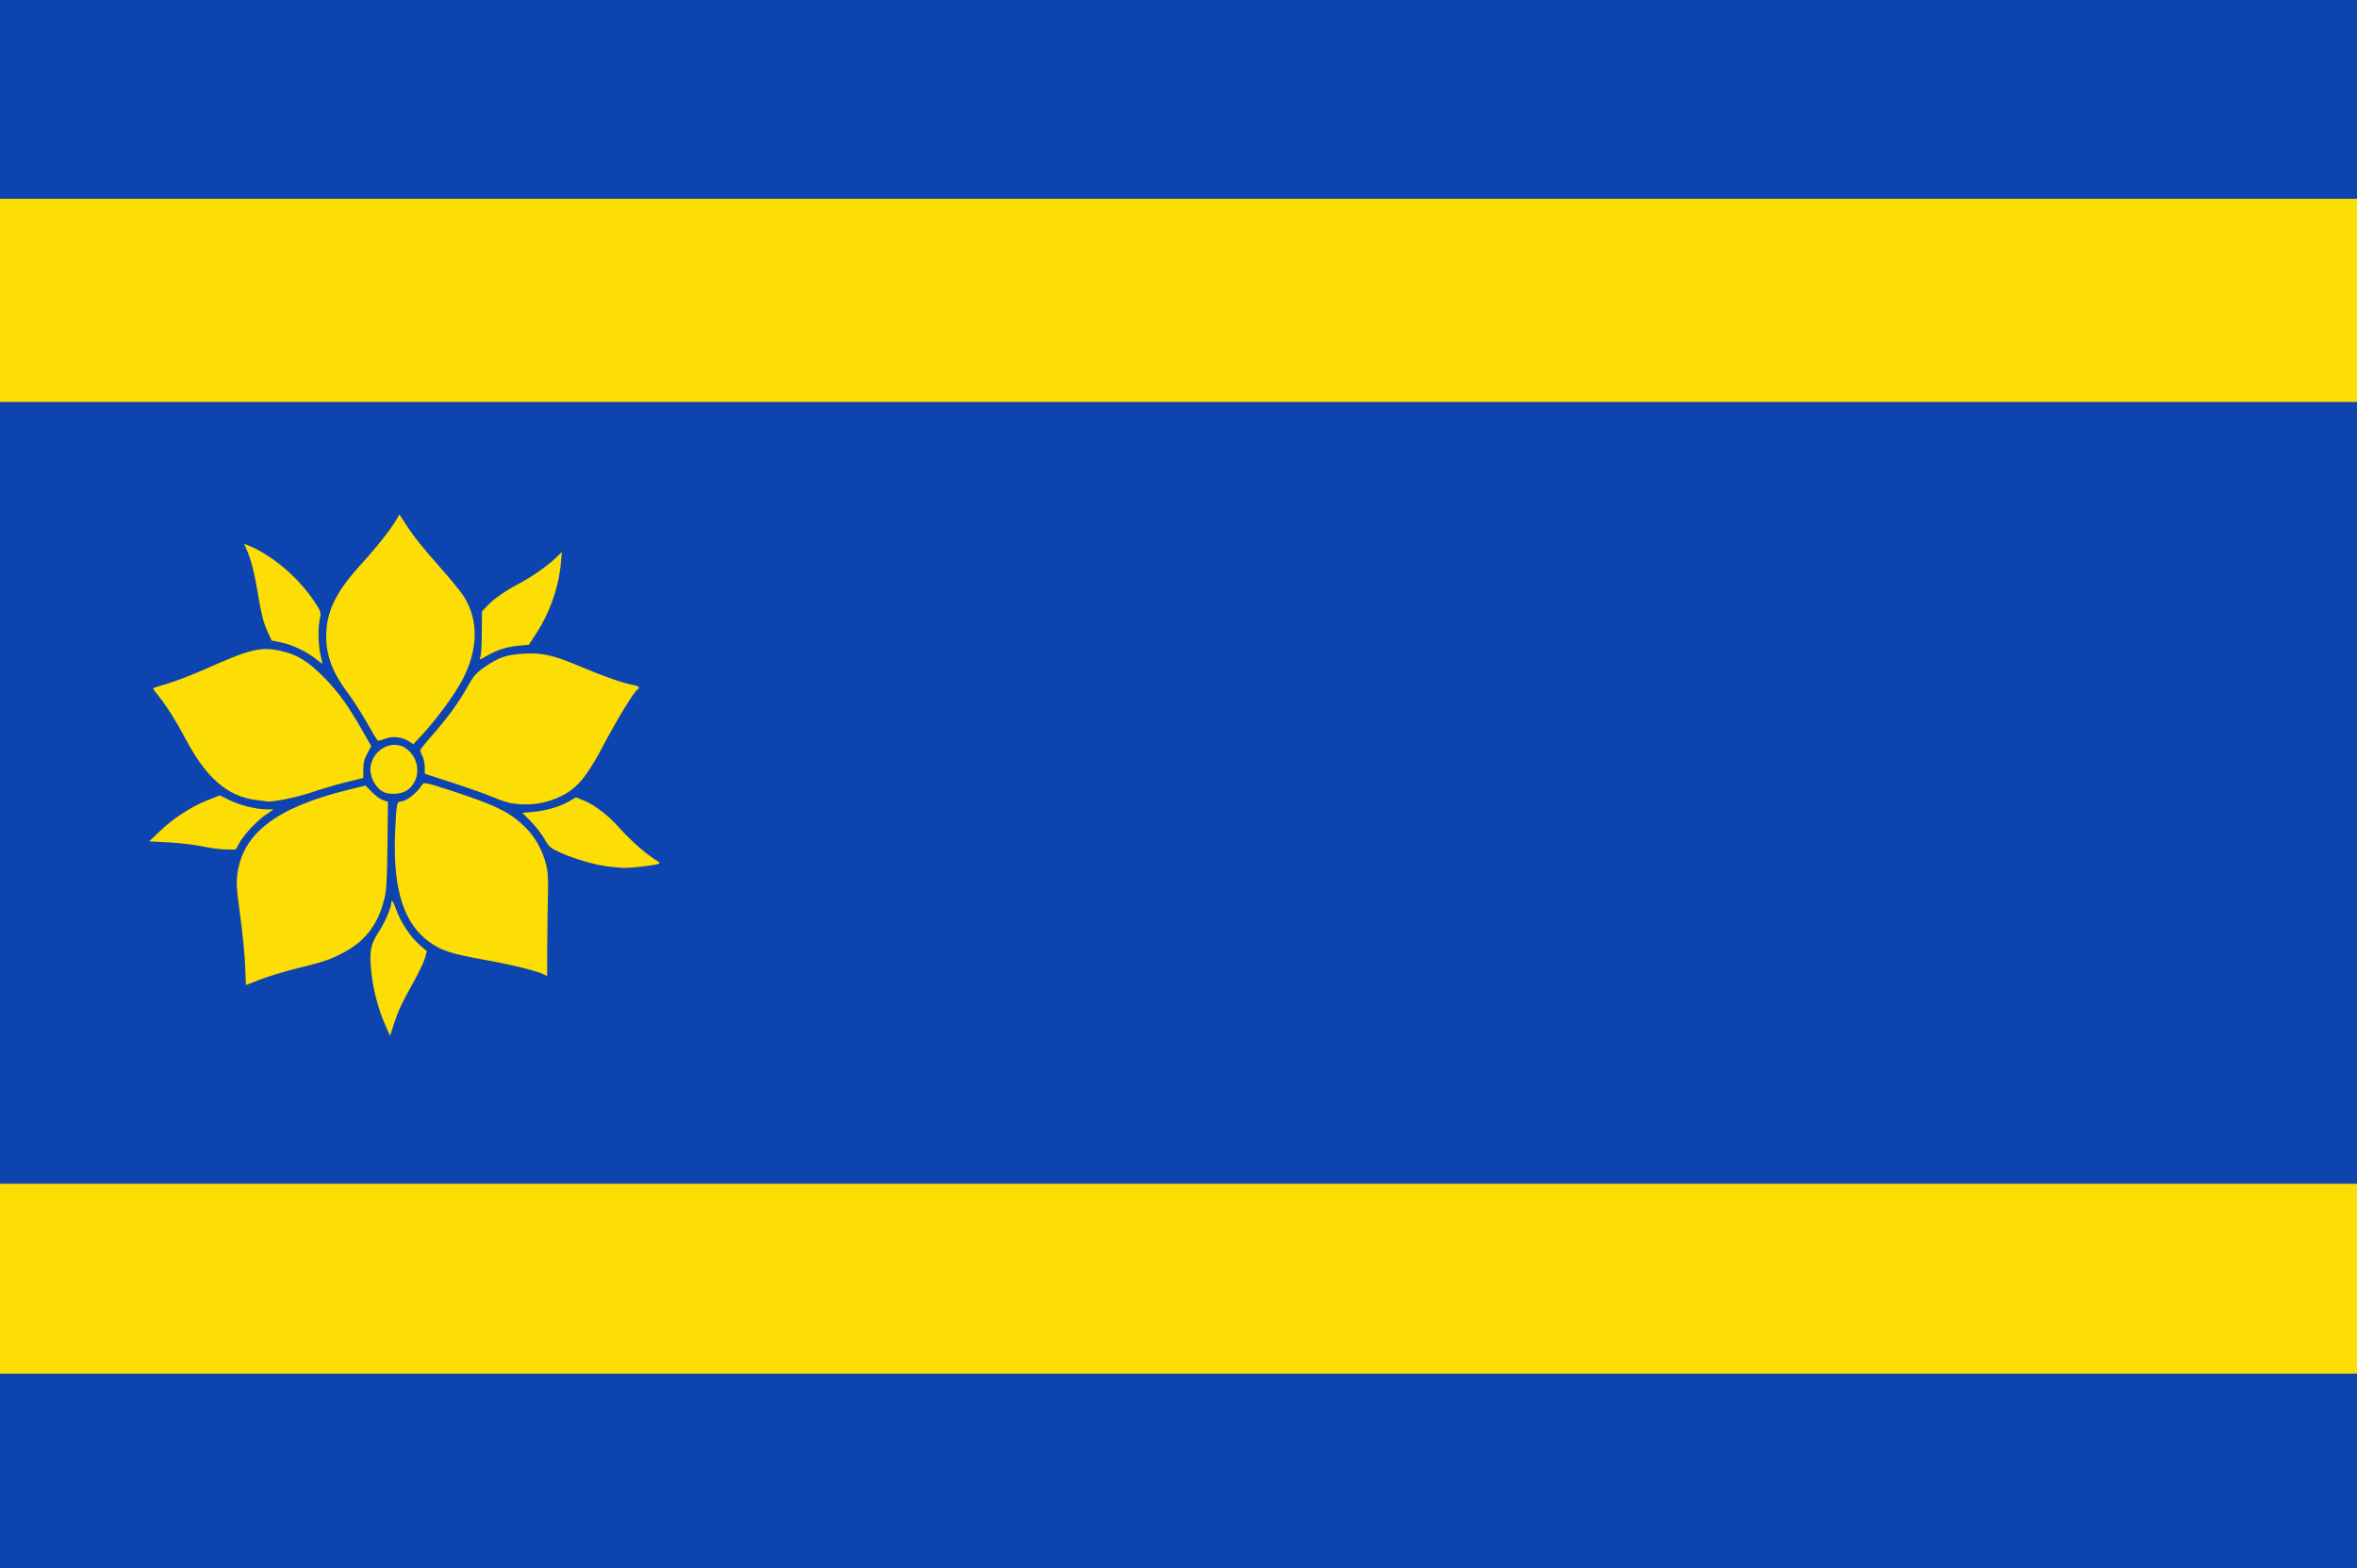
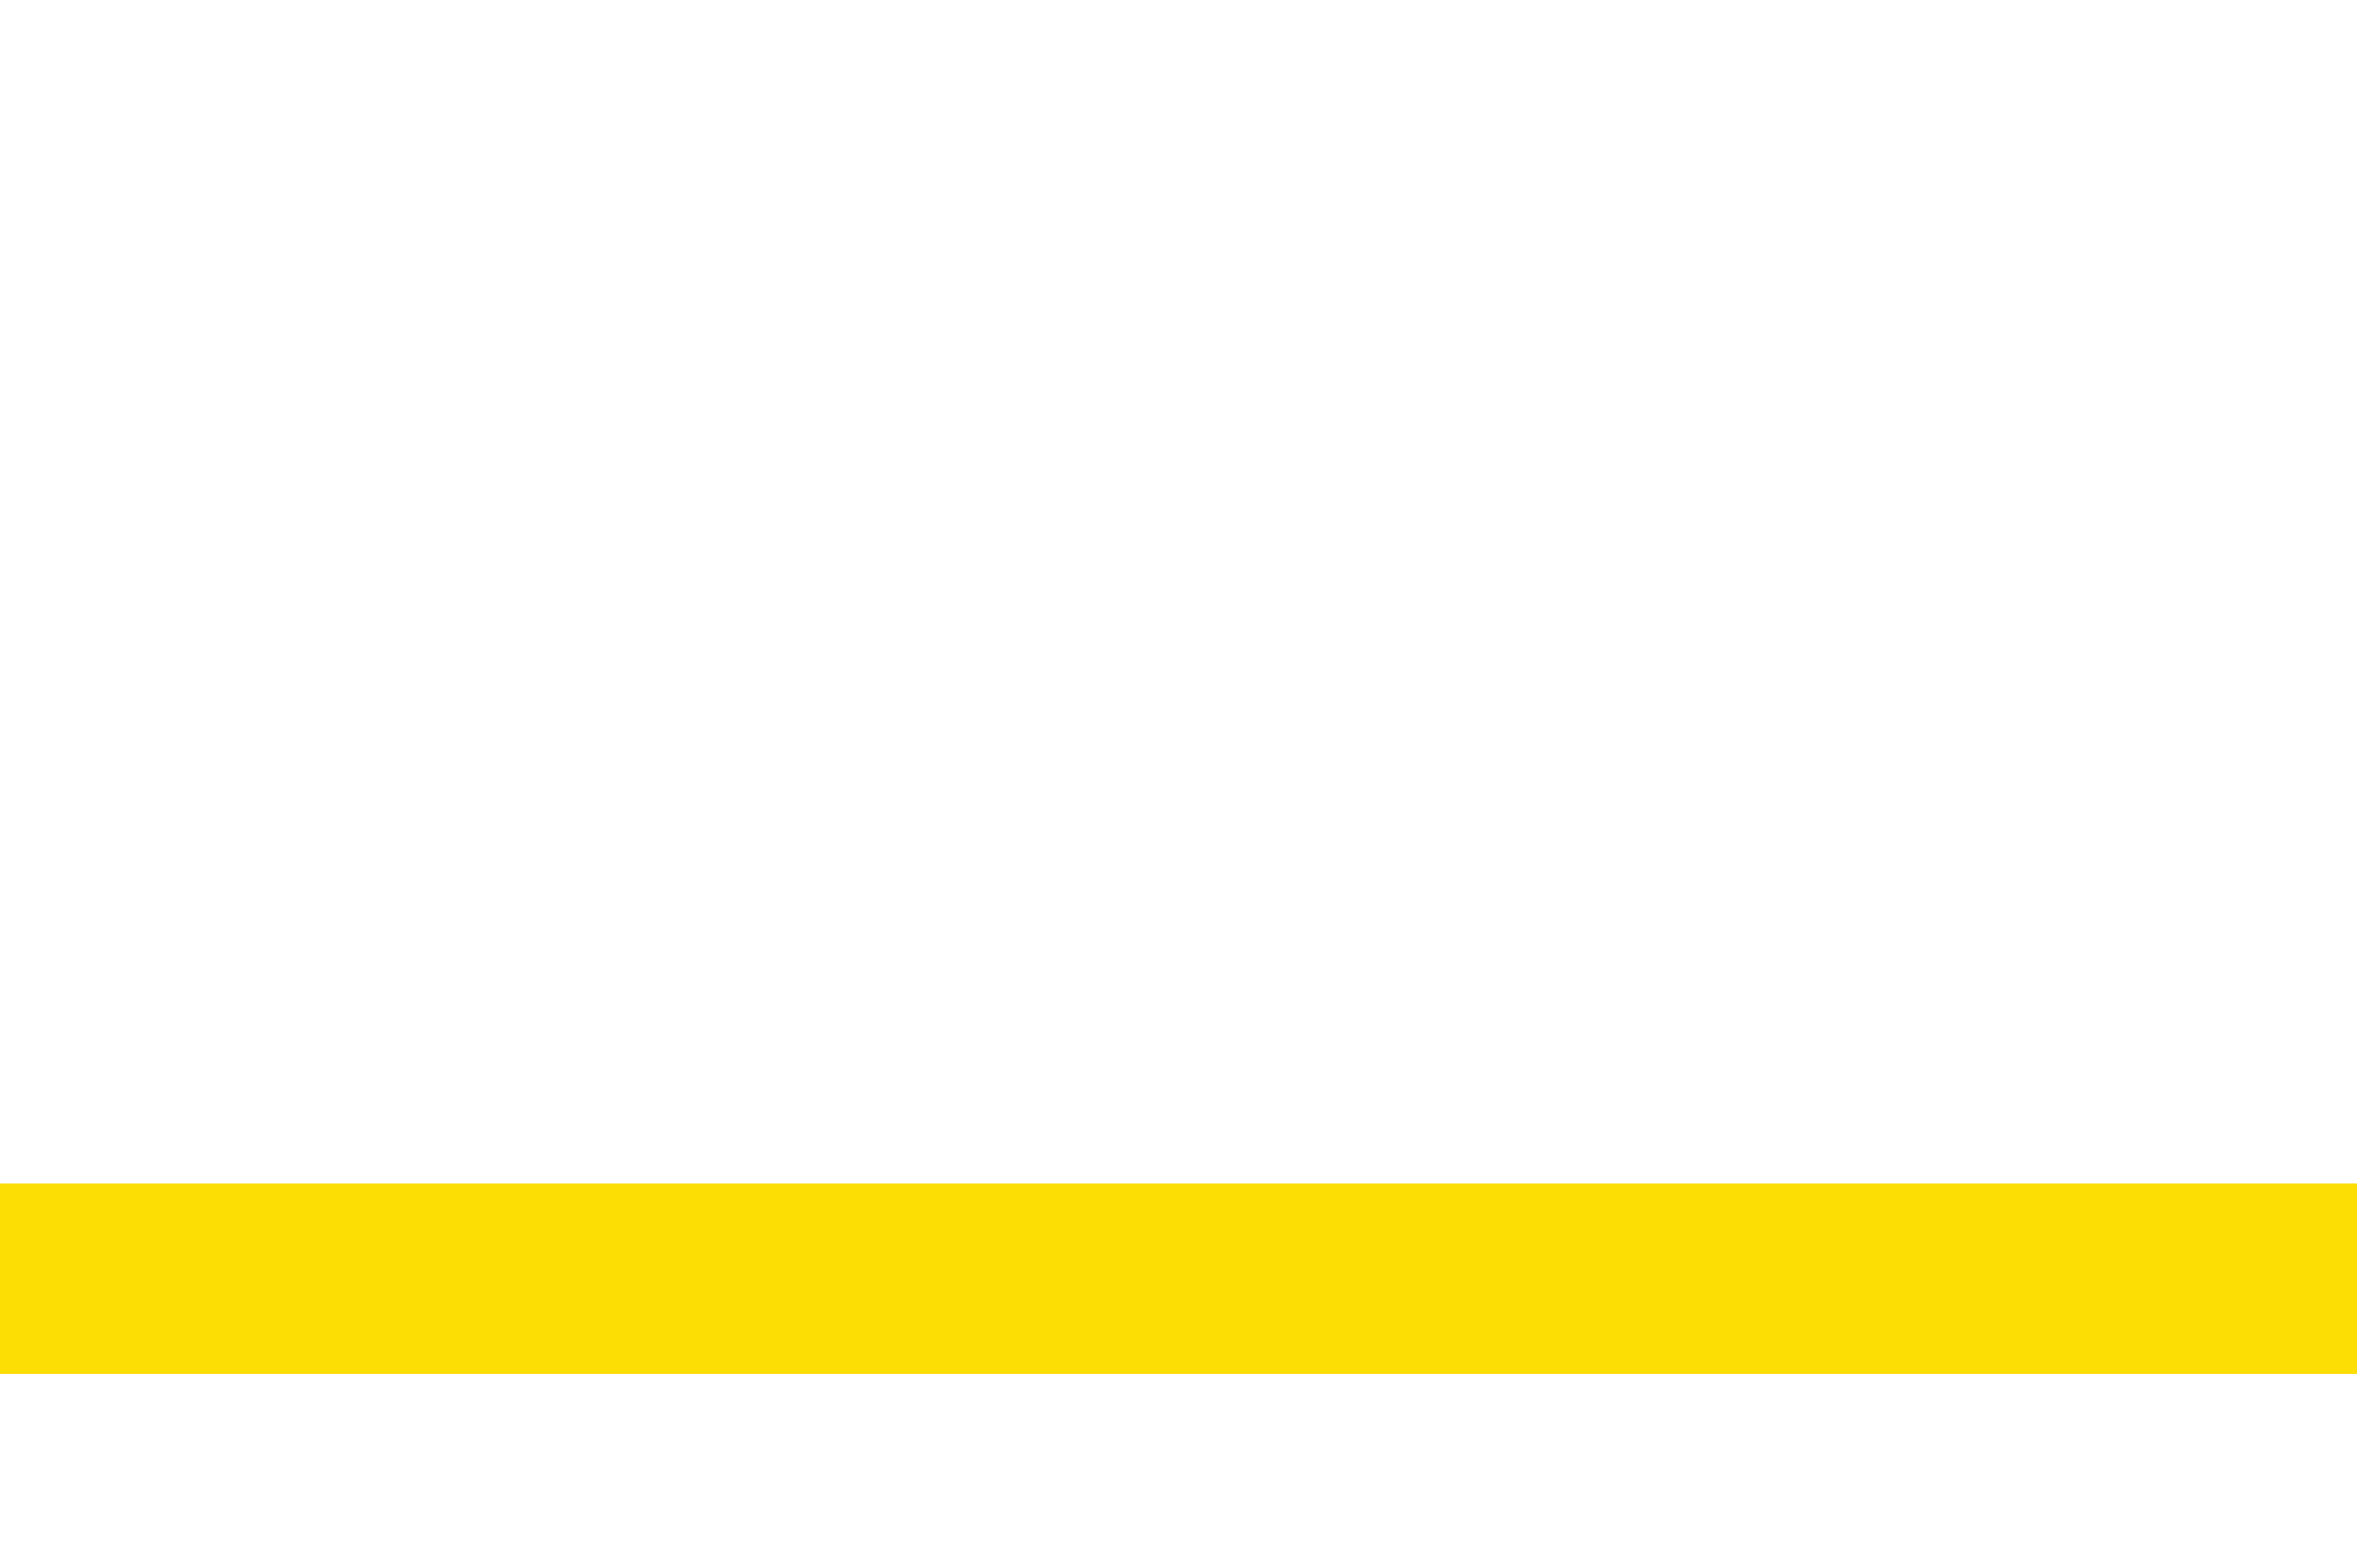
<svg xmlns="http://www.w3.org/2000/svg" xmlns:ns1="http://www.inkscape.org/namespaces/inkscape" xmlns:ns2="http://sodipodi.sourceforge.net/DTD/sodipodi-0.dtd" width="326.429" height="217.143" id="svg3933" version="1.1" ns1:version="0.48.4 r9939" ns2:docname="Nieuw document 10">
  <defs id="defs3935" />
  <ns2:namedview id="base" pagecolor="#ffffff" bordercolor="#666666" borderopacity="1.0" ns1:pageopacity="0.0" ns1:pageshadow="2" ns1:zoom="0.35" ns1:cx="1288.8509" ns1:cy="-296.54805" ns1:document-units="px" ns1:current-layer="layer1" showgrid="false" fit-margin-top="0" fit-margin-left="0" fit-margin-right="0" fit-margin-bottom="0" ns1:window-width="1600" ns1:window-height="837" ns1:window-x="-8" ns1:window-y="-8" ns1:window-maximized="1" />
  <g ns1:label="Laag 1" ns1:groupmode="layer" id="layer1" transform="translate(-145.357,-295.219)">
-     <rect style="fill:#0e44af;fill-opacity:1;fill-rule:evenodd;stroke:none" id="rect3891" width="326.429" height="217.143" x="145.357" y="295.219" />
-     <rect style="fill:#fcdd04;fill-opacity:1;fill-rule:evenodd;stroke:none" id="rect3893" width="326.429" height="28.137" x="145.357" y="322.745" />
    <rect style="fill:#fcdd04;fill-opacity:1;fill-rule:evenodd;stroke:none" id="rect3895" width="326.429" height="26.302" x="145.357" y="459.147" />
-     <path style="fill:#fcdd04;fill-opacity:1" d="m 198.72,437.168 c -0.95,-2.136 -1.657,-4.775 -1.918,-7.152 -0.322,-2.936 -0.142,-3.999 0.961,-5.673 0.894,-1.356 1.794,-3.433 1.794,-4.139 0,-0.548 0.308,-0.073 0.727,1.121 0.555,1.581 1.922,3.632 3.124,4.686 l 1.059,0.929 -0.277,1.007 c -0.152,0.554 -0.928,2.159 -1.724,3.567 -1.467,2.596 -2.036,3.852 -2.708,5.975 l -0.373,1.177 -0.666,-1.499 z m -19.413,-8.226 c -0.058,-1.481 -0.368,-4.619 -0.69,-6.974 -0.5,-3.664 -0.553,-4.503 -0.369,-5.818 0.782,-5.579 5.47,-9.123 15.26,-11.537 l 2.471,-0.609 0.868,0.892 c 0.477,0.49 1.176,0.995 1.553,1.122 l 0.685,0.23 -0.065,5.971 c -0.051,4.733 -0.139,6.274 -0.422,7.432 -0.873,3.569 -2.637,5.897 -5.67,7.486 -1.909,1 -2.661,1.253 -6.609,2.226 -1.554,0.383 -3.744,1.051 -4.865,1.484 l -2.039,0.787 -0.105,-2.692 z m 41.485,1.272 c -0.779,-0.464 -4.376,-1.361 -8.289,-2.069 -4.651,-0.841 -5.887,-1.232 -7.562,-2.393 -3.67,-2.543 -5.211,-7.407 -4.864,-15.344 0.159,-3.637 0.246,-4.175 0.67,-4.175 0.849,0 2.306,-1.126 3.125,-2.415 0.184,-0.289 0.692,-0.174 3.998,0.903 6.224,2.028 8.169,2.995 10.298,5.12 1.296,1.293 2.274,3.04 2.788,4.979 0.285,1.075 0.346,2.009 0.284,4.365 -0.043,1.648 -0.086,4.852 -0.096,7.118 -0.01,2.267 -0.018,4.118 -0.018,4.115 0,-0.004 -0.15,-0.096 -0.333,-0.205 z m 8.749,-15.007 c -1.838,-0.22 -4.671,-1.048 -6.618,-1.934 -1.336,-0.608 -1.552,-0.795 -2.151,-1.861 -0.367,-0.652 -1.206,-1.734 -1.866,-2.406 l -1.2,-1.221 1.596,-0.147 c 1.761,-0.162 3.686,-0.744 4.978,-1.505 l 0.842,-0.495 1.046,0.419 c 1.541,0.618 3.475,2.108 5.05,3.892 1.413,1.6 3.579,3.512 4.916,4.339 0.67,0.415 0.698,0.468 0.304,0.595 -0.613,0.198 -3.812,0.556 -4.689,0.525 -0.405,-0.014 -1.399,-0.106 -2.209,-0.203 z m -56.178,-2.78 c -1.042,-0.223 -3.121,-0.471 -4.62,-0.551 l -2.726,-0.145 1.54,-1.468 c 1.838,-1.752 4.35,-3.37 6.605,-4.255 l 1.645,-0.645 1.303,0.651 c 1.428,0.714 3.718,1.281 5.193,1.287 l 0.944,0.004 -1.049,0.722 c -1.291,0.888 -3.018,2.727 -3.697,3.937 l -0.508,0.905 -1.368,-0.017 c -0.752,-0.009 -2.22,-0.2 -3.261,-0.423 z m 42.817,-5.969 c -0.521,-0.08 -1.62,-0.443 -2.444,-0.806 -0.823,-0.363 -3.309,-1.251 -5.523,-1.973 l -4.026,-1.313 -0.002,-0.903 c 0,-0.497 -0.143,-1.179 -0.316,-1.516 -0.173,-0.337 -0.314,-0.705 -0.314,-0.818 0,-0.112 0.75,-1.056 1.667,-2.096 2.109,-2.394 3.688,-4.567 4.901,-6.749 0.807,-1.451 1.165,-1.861 2.346,-2.683 1.953,-1.36 3.043,-1.733 5.447,-1.865 2.609,-0.143 4.099,0.205 8.062,1.885 3.019,1.279 5.671,2.199 7.086,2.459 0.782,0.143 0.99,0.374 0.574,0.635 -0.48,0.302 -2.797,4.086 -4.652,7.598 -2.383,4.513 -3.637,6.025 -5.941,7.167 -2.1,1.041 -4.364,1.364 -6.866,0.978 z m -35.453,-0.47 c -3.877,-0.501 -6.829,-3.076 -9.66,-8.426 -1.307,-2.47 -2.679,-4.651 -3.745,-5.953 -0.464,-0.566 -0.809,-1.059 -0.768,-1.095 0.042,-0.036 0.952,-0.318 2.023,-0.628 1.071,-0.309 3.486,-1.247 5.365,-2.083 6.055,-2.695 7.498,-3.044 10.206,-2.469 2.297,0.488 3.866,1.438 6.048,3.66 2.022,2.06 3.337,3.878 5.336,7.378 l 1.245,2.18 -0.55,1.001 c -0.407,0.741 -0.552,1.314 -0.556,2.203 l -0.007,1.202 -2.42,0.597 c -1.331,0.329 -3.509,0.97 -4.839,1.425 -1.928,0.66 -5.483,1.372 -6.102,1.223 -0.058,-0.014 -0.768,-0.111 -1.578,-0.216 z m 17.884,-1.028 c -1.237,-0.514 -2.175,-2.313 -1.92,-3.685 0.451,-2.429 3.164,-3.719 4.966,-2.361 2.014,1.517 1.99,4.558 -0.046,5.821 -0.712,0.442 -2.208,0.554 -3,0.225 z m 3.372,-7.086 c -0.938,-0.61 -2.293,-0.751 -3.31,-0.344 -0.471,0.188 -0.924,0.299 -1.007,0.247 -0.083,-0.052 -0.751,-1.161 -1.484,-2.464 -0.733,-1.303 -1.967,-3.219 -2.743,-4.259 -2.236,-2.997 -3.08,-5.508 -2.875,-8.555 0.205,-3.042 1.603,-5.668 4.965,-9.324 1.965,-2.137 4.016,-4.741 4.762,-6.045 l 0.387,-0.676 0.777,1.211 c 1.153,1.796 2.394,3.355 5.066,6.365 1.32,1.487 2.711,3.199 3.091,3.806 2.064,3.294 1.984,7.327 -0.23,11.558 -1.012,1.935 -3.534,5.387 -5.451,7.459 l -1.322,1.43 -0.626,-0.407 z m -12.945,-11.458 c -1.319,-1.023 -3.269,-1.937 -4.782,-2.239 l -1.28,-0.256 -0.653,-1.442 c -0.465,-1.027 -0.799,-2.334 -1.161,-4.542 -0.528,-3.222 -0.968,-5.009 -1.609,-6.529 l -0.376,-0.893 0.774,0.325 c 3.225,1.355 6.877,4.505 8.995,7.759 0.86,1.321 0.905,1.461 0.719,2.265 -0.286,1.237 -0.246,3.66 0.084,5.085 0.157,0.677 0.273,1.225 0.26,1.217 -0.014,-0.008 -0.451,-0.345 -0.972,-0.749 z m 22.855,-0.254 c 0.097,-0.206 0.184,-1.7 0.194,-3.321 l 0.018,-2.946 0.723,-0.768 c 0.893,-0.95 2.628,-2.169 4.318,-3.037 1.697,-0.871 3.971,-2.449 5.108,-3.546 l 0.919,-0.886 -0.145,1.579 c -0.306,3.329 -1.497,6.755 -3.33,9.577 l -1.097,1.689 -1.473,0.142 c -1.613,0.156 -2.846,0.548 -4.277,1.362 -1.108,0.63 -1.187,0.643 -0.958,0.155 z" id="path3868" ns1:connector-curvature="0" />
  </g>
</svg>